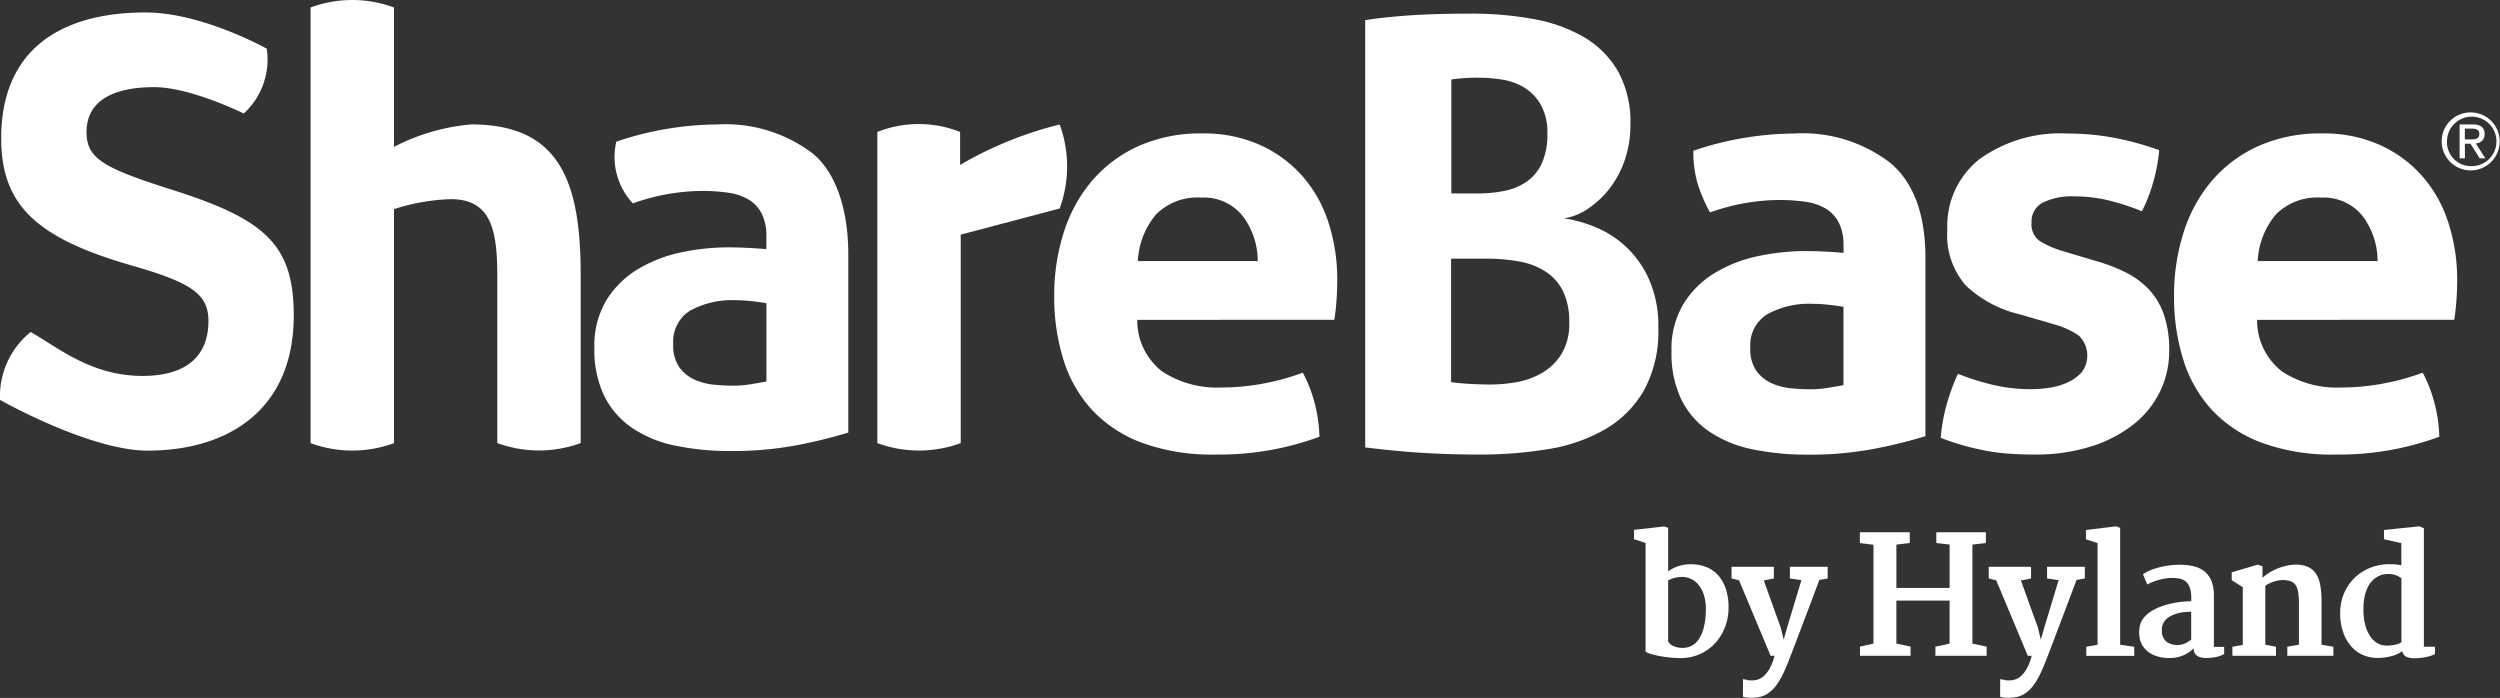
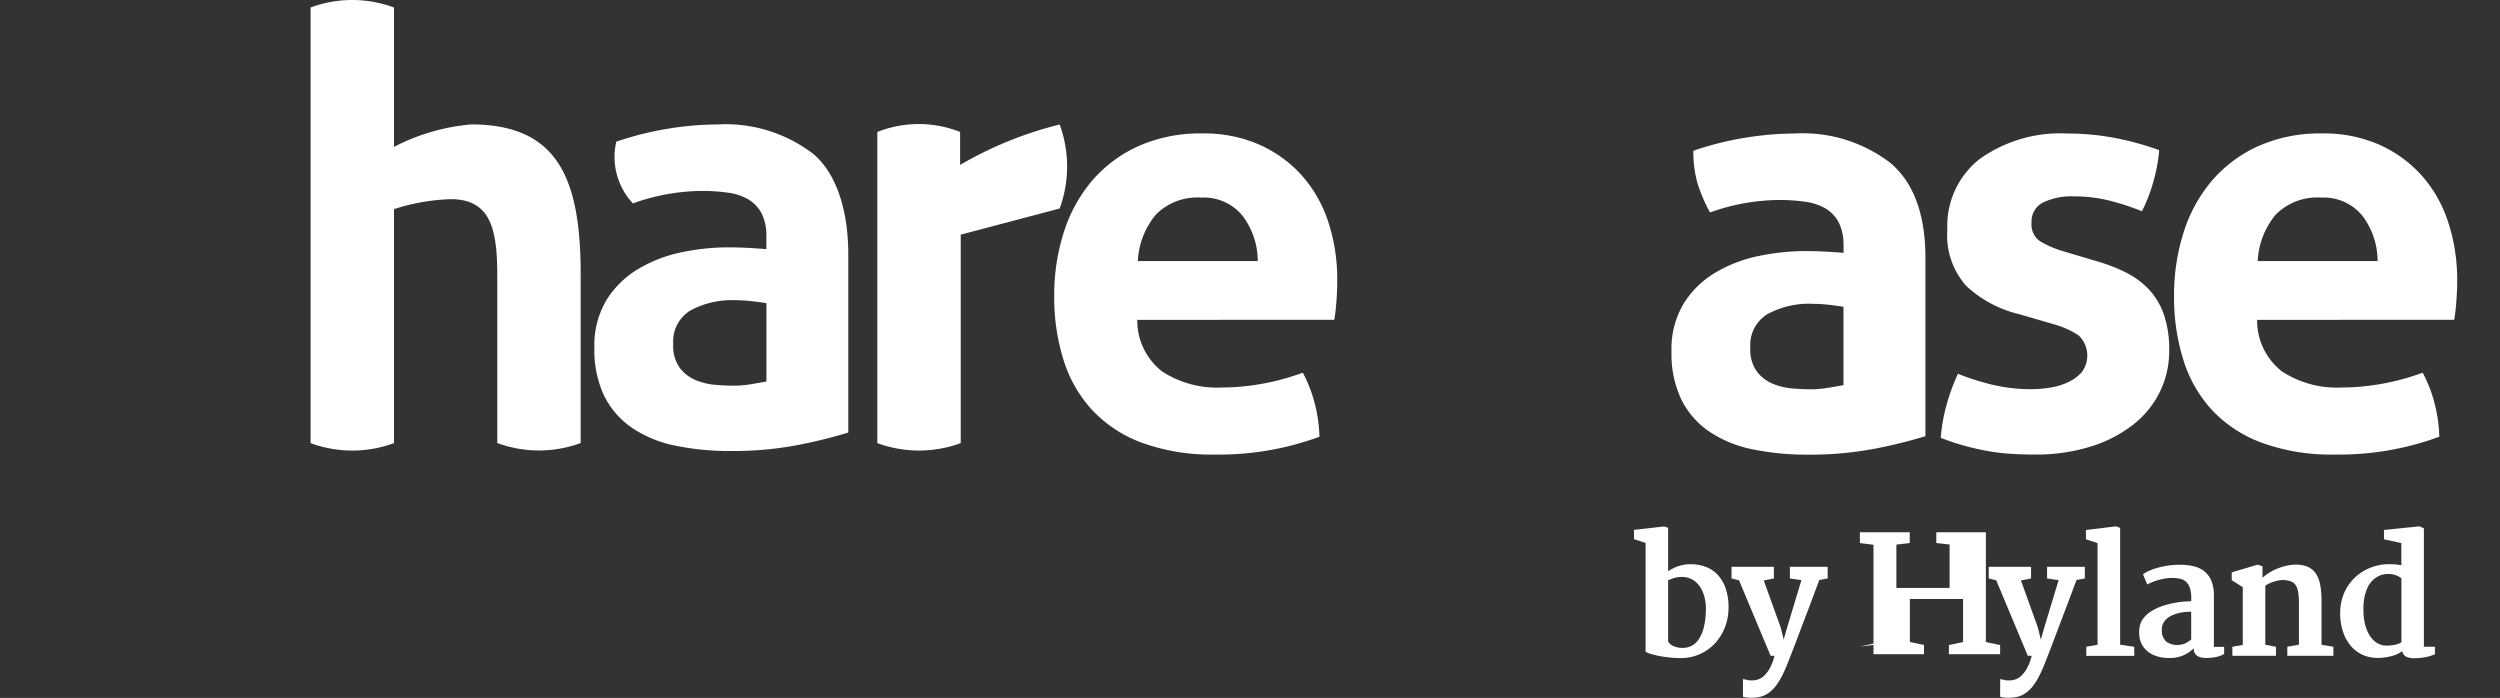
<svg xmlns="http://www.w3.org/2000/svg" height="46.6" viewBox="0 0 166.92 46.6" width="166.92">
  <rect x="0" y="0" width="166.92" height="46.6" fill="#333333" stroke="none" />
  <g fill="#fff">
-     <path d="m601.654 487.679q.554.08 1.288.118c.488.027.932.04 1.327.04a10.154 10.154 0 0 0 1.743-.158 5.188 5.188 0 0 0 1.7-.614 3.751 3.751 0 0 0 1.307-1.268 3.909 3.909 0 0 0 .515-2.12 4.654 4.654 0 0 0 -.4-2.041 3.3 3.3 0 0 0 -1.129-1.307 4.705 4.705 0 0 0 -1.744-.694 11.68 11.68 0 0 0 -2.239-.2h-2.377v8.241zm1.743-12.6a8.984 8.984 0 0 0 1.842-.178 3.875 3.875 0 0 0 1.487-.634 3.068 3.068 0 0 0 .991-1.229 4.7 4.7 0 0 0 .356-1.962 3.788 3.788 0 0 0 -.416-1.882 3.209 3.209 0 0 0 -1.07-1.149 3.947 3.947 0 0 0 -1.465-.555 9.6 9.6 0 0 0 -1.6-.139 12.268 12.268 0 0 0 -1.862.119v7.608zm-7.489-11.57q1.267-.2 2.932-.317t4.16-.119a22.777 22.777 0 0 1 4.121.357 10.31 10.31 0 0 1 3.388 1.208 6.3 6.3 0 0 1 2.278 2.279 6.984 6.984 0 0 1 .832 3.566 7.2 7.2 0 0 1 -.376 2.358 6.525 6.525 0 0 1 -1.01 1.9 6.242 6.242 0 0 1 -1.427 1.347 3.882 3.882 0 0 1 -1.625.653 8.693 8.693 0 0 1 2.02.555 6.672 6.672 0 0 1 3.646 3.487 7.588 7.588 0 0 1 .634 3.249 8.211 8.211 0 0 1 -.972 4.22 7.132 7.132 0 0 1 -2.615 2.595 11.157 11.157 0 0 1 -3.8 1.308 27.787 27.787 0 0 1 -4.536.357q-1.823 0-3.606-.1t-4.041-.376v-28.527z" transform="translate(-504.759 -462.163)" />
    <path d="m637.466 486.414c-.315-.053-.66-.1-1.029-.139a9.458 9.458 0 0 0 -.991-.059 5.84 5.84 0 0 0 -3.07.694 2.426 2.426 0 0 0 -1.13 2.239 2.512 2.512 0 0 0 .436 1.585 2.59 2.59 0 0 0 1.05.813 4.3 4.3 0 0 0 1.308.317q.693.059 1.208.059a7.17 7.17 0 0 0 1.189-.1c.4-.065.738-.124 1.029-.178v-5.23zm0-4.081a3.283 3.283 0 0 0 -.315-1.546 2.382 2.382 0 0 0 -.872-.931 3.642 3.642 0 0 0 -1.367-.456 12.577 12.577 0 0 0 -1.8-.118 14.037 14.037 0 0 0 -4.557.832 10.628 10.628 0 0 1 -.832-1.941 7.51 7.51 0 0 1 -.277-2.179 21.137 21.137 0 0 1 3.486-.872 20.92 20.92 0 0 1 3.25-.277 9.6 9.6 0 0 1 6.438 1.981q2.318 1.982 2.318 6.34v11.888a33.057 33.057 0 0 1 -3.368.832 23.017 23.017 0 0 1 -4.477.4 17.876 17.876 0 0 1 -3.7-.357 7.942 7.942 0 0 1 -2.893-1.189 5.592 5.592 0 0 1 -1.862-2.139 7.135 7.135 0 0 1 -.654-3.21 5.871 5.871 0 0 1 .812-3.19 6.26 6.26 0 0 1 2.1-2.06 9.292 9.292 0 0 1 2.872-1.11 15.264 15.264 0 0 1 3.17-.337q1.149 0 2.535.119v-.475z" transform="translate(-514.381 -465.93)" />
    <path d="m531.707 485.89c-.316-.053-.66-.1-1.029-.139a9.468 9.468 0 0 0 -.991-.059 5.841 5.841 0 0 0 -3.07.694 2.427 2.427 0 0 0 -1.13 2.239 2.508 2.508 0 0 0 .437 1.585 2.585 2.585 0 0 0 1.05.813 4.3 4.3 0 0 0 1.308.317q.693.059 1.208.059a7.166 7.166 0 0 0 1.189-.1q.594-.1 1.029-.178v-5.23zm-10.024-10.783a21.074 21.074 0 0 1 3.486-.872 20.835 20.835 0 0 1 3.25-.277 9.6 9.6 0 0 1 6.438 1.982c1.546 1.321 2.318 3.795 2.318 6.7v11.888a33.054 33.054 0 0 1 -3.368.832 23.015 23.015 0 0 1 -4.477.4 17.878 17.878 0 0 1 -3.7-.357 7.944 7.944 0 0 1 -2.893-1.189 5.6 5.6 0 0 1 -1.862-2.139 7.136 7.136 0 0 1 -.653-3.21 5.871 5.871 0 0 1 .812-3.19 6.253 6.253 0 0 1 2.1-2.06 9.29 9.29 0 0 1 2.866-1.115 15.26 15.26 0 0 1 3.17-.337q1.149 0 2.535.119v-.836a3.292 3.292 0 0 0 -.316-1.546 2.382 2.382 0 0 0 -.872-.931 3.642 3.642 0 0 0 -1.367-.456 12.577 12.577 0 0 0 -1.8-.119 14.038 14.038 0 0 0 -4.557.832 4.535 4.535 0 0 1 -1.109-4.121z" transform="translate(-480.536 -465.647)" />
    <path d="m657.582 486.888a7.838 7.838 0 0 1 -3.468-1.882 5.085 5.085 0 0 1 -1.248-3.745 5.671 5.671 0 0 1 2.16-4.715 9.254 9.254 0 0 1 5.884-1.7 16.926 16.926 0 0 1 3.05.277 19.6 19.6 0 0 1 3.051.832 10.907 10.907 0 0 1 -.4 2.139 10.378 10.378 0 0 1 -.753 1.942 15.815 15.815 0 0 0 -2.1-.694 9.636 9.636 0 0 0 -2.417-.3 4.382 4.382 0 0 0 -2.1.416 1.407 1.407 0 0 0 -.752 1.327 1.365 1.365 0 0 0 .534 1.229 6.261 6.261 0 0 0 1.526.673l2.258.674a11.151 11.151 0 0 1 2 .772 5.547 5.547 0 0 1 1.525 1.129 4.745 4.745 0 0 1 .99 1.664 7.169 7.169 0 0 1 .357 2.417 6.178 6.178 0 0 1 -.615 2.734 6.307 6.307 0 0 1 -1.783 2.2 8.819 8.819 0 0 1 -2.833 1.466 12.267 12.267 0 0 1 -3.764.535q-.952 0-1.743-.06a13.646 13.646 0 0 1 -1.525-.2q-.733-.139-1.446-.337t-1.544-.515a11.34 11.34 0 0 1 .376-2.16 13.607 13.607 0 0 1 .772-2.12 16.415 16.415 0 0 0 2.477.772 11.22 11.22 0 0 0 2.437.258 8.043 8.043 0 0 0 1.208-.1 4.4 4.4 0 0 0 1.208-.356 2.879 2.879 0 0 0 .931-.673 1.847 1.847 0 0 0 -.2-2.457 5.524 5.524 0 0 0 -1.6-.733l-2.456-.714z" transform="translate(-522.846 -465.93)" />
    <path d="m688.92 483.363a4.994 4.994 0 0 0 -1.05-3.071 3.335 3.335 0 0 0 -2.714-1.169 3.908 3.908 0 0 0 -3.011 1.109 5.213 5.213 0 0 0 -1.229 3.131zm-8.044 3.923a4.311 4.311 0 0 0 1.665 3.447 6.693 6.693 0 0 0 3.962 1.07 15.262 15.262 0 0 0 2.755-.258 15.67 15.67 0 0 0 2.674-.733 9.2 9.2 0 0 1 .753 1.9 9.78 9.78 0 0 1 .356 2.378 19.311 19.311 0 0 1 -6.973 1.189 13.537 13.537 0 0 1 -4.894-.793 8.667 8.667 0 0 1 -3.329-2.2 8.83 8.83 0 0 1 -1.9-3.348 13.976 13.976 0 0 1 -.614-4.24 13.8 13.8 0 0 1 .635-4.24 9.9 9.9 0 0 1 1.881-3.448 8.913 8.913 0 0 1 3.091-2.317 10.14 10.14 0 0 1 4.3-.853 9.141 9.141 0 0 1 3.8.753 8.392 8.392 0 0 1 2.833 2.06 8.686 8.686 0 0 1 1.763 3.111 12.241 12.241 0 0 1 .6 3.863c0 .5-.02 1-.059 1.486s-.086.879-.139 1.17z" transform="translate(-530.174 -465.93)" />
    <path d="m578.963 483.363a4.989 4.989 0 0 0 -1.05-3.071 3.334 3.334 0 0 0 -2.714-1.169 3.91 3.91 0 0 0 -3.012 1.109 5.213 5.213 0 0 0 -1.228 3.131zm-8.044 3.923a4.309 4.309 0 0 0 1.665 3.447 6.7 6.7 0 0 0 3.962 1.07 15.261 15.261 0 0 0 2.754-.258 15.681 15.681 0 0 0 2.674-.733 9.271 9.271 0 0 1 .753 1.9 9.774 9.774 0 0 1 .356 2.378 19.313 19.313 0 0 1 -6.973 1.189 13.54 13.54 0 0 1 -4.894-.793 8.671 8.671 0 0 1 -3.328-2.2 8.83 8.83 0 0 1 -1.9-3.348 14 14 0 0 1 -.613-4.24 13.8 13.8 0 0 1 .634-4.24 9.893 9.893 0 0 1 1.882-3.448 8.9 8.9 0 0 1 3.091-2.317 10.144 10.144 0 0 1 4.3-.853 9.144 9.144 0 0 1 3.8.753 8.406 8.406 0 0 1 2.833 2.06 8.7 8.7 0 0 1 1.763 3.111 12.264 12.264 0 0 1 .594 3.863c0 .5-.02 1-.059 1.486s-.086.879-.139 1.17z" transform="translate(-494.987 -465.93)" />
    <path d="m624.584 521.1a.683.683 0 0 0 .327.3 1.435 1.435 0 0 0 .666.133 1.271 1.271 0 0 0 .544-.125 1.248 1.248 0 0 0 .481-.414 2.4 2.4 0 0 0 .348-.767 4.763 4.763 0 0 0 .151-1.179 3.079 3.079 0 0 0 -.122-1.023 2.119 2.119 0 0 0 -.364-.7 1.4 1.4 0 0 0 -1.086-.528 1.839 1.839 0 0 0 -.568.076 2.679 2.679 0 0 0 -.377.152zm-1.508-6.575-.77-.25v-.622l2.018-.228.26.09v2.9a2.851 2.851 0 0 1 .646-.327 2.583 2.583 0 0 1 .894-.14 2.785 2.785 0 0 1 .921.156 2.1 2.1 0 0 1 .8.5 2.518 2.518 0 0 1 .56.9 3.773 3.773 0 0 1 .212 1.348 3.6 3.6 0 0 1 -.228 1.272 3.343 3.343 0 0 1 -.648 1.073 3.123 3.123 0 0 1 -1.012.741 3.077 3.077 0 0 1 -1.314.276 6.876 6.876 0 0 1 -.794-.046q-.4-.045-.717-.112a4.678 4.678 0 0 1 -.545-.141.823.823 0 0 1 -.281-.133v-7.26z" transform="translate(-513.206 -478.275)" />
    <path d="m632.923 524.952a1.877 1.877 0 0 0 .354.022 1.3 1.3 0 0 0 .351-.056 1.071 1.071 0 0 0 .4-.228 1.975 1.975 0 0 0 .393-.5 3.341 3.341 0 0 0 .329-.86h-.26l-2.109-5.04-.5-.122v-.781h2.826v.781l-.674.133 1.131 3.144.2.807.228-.807.956-3.165-.77-.112v-.781h2.522v.781l-.558.1q-.377 1.014-.664 1.774l-.5 1.314c-.141.371-.258.683-.354.935s-.176.464-.241.632l-.156.4c-.039.1-.073.187-.1.258q-.222.583-.449 1.041a4.245 4.245 0 0 1 -.486.778 2.124 2.124 0 0 1 -.574.5 1.655 1.655 0 0 1 -.706.215 3.1 3.1 0 0 1 -.478.016c-.077-.008-.155-.016-.23-.027a.425.425 0 0 1 -.163-.048l.005-1.169c.078.018.171.035.279.053z" transform="translate(-516.27 -479.545)" />
-     <path d="m644.49 521.632.9-.2v-6.6l-.908-.112v-.72h3.33v.717l-.892.106v2.894h3.553v-2.9l-.887-.1v-.717h3.309v.717l-.9.106v6.612l.951.2v.611h-3.42v-.611l.946-.2v-2.874h-3.553v2.868l.945.2v.616h-3.374v-.616z" transform="translate(-520.302 -478.46)" />
+     <path d="m644.49 521.632.9-.2v-6.6l-.908-.112v-.72h3.33v.717l-.892.106v2.894h3.553v-2.9l-.887-.1v-.717h3.309v.717v6.612l.951.2v.611h-3.42v-.611l.946-.2v-2.874h-3.553v2.868l.945.2v.616h-3.374v-.616z" transform="translate(-520.302 -478.46)" />
    <path d="m658.174 524.952a1.872 1.872 0 0 0 .354.022 1.3 1.3 0 0 0 .351-.056 1.064 1.064 0 0 0 .4-.228 1.959 1.959 0 0 0 .394-.5 3.391 3.391 0 0 0 .329-.86h-.26l-2.109-5.04-.5-.122v-.781h2.826v.781l-.675.133 1.131 3.144.2.807.228-.807.956-3.165-.77-.112v-.781h2.522v.781l-.557.1q-.378 1.014-.664 1.774l-.5 1.314q-.209.556-.353.935t-.241.632l-.156.4c-.039.1-.073.187-.1.258q-.222.583-.449 1.041a4.207 4.207 0 0 1 -.486.778 2.1 2.1 0 0 1 -.573.5 1.655 1.655 0 0 1 -.707.215 3.1 3.1 0 0 1 -.478.016c-.078-.008-.155-.016-.23-.027a.416.416 0 0 1 -.163-.048l.005-1.169c.078.018.171.035.279.053z" transform="translate(-524.35 -479.545)" />
    <path d="m666.707 521.455.749-.133v-6.787l-.775-.255v-.621l2.018-.244.266.106v7.8l.94.138v.605h-3.2v-.605z" transform="translate(-527.407 -478.273)" />
    <path d="m673.422 521.523a.96.96 0 0 0 .309.808 1.266 1.266 0 0 0 .887.2 1.07 1.07 0 0 0 .417-.125 2.491 2.491 0 0 0 .343-.226c0-.312 0-.621 0-.93s0-.617 0-.929c-.128 0-.265.007-.412.021a3.041 3.041 0 0 0 -.438.074 2.307 2.307 0 0 0 -.417.143 1.447 1.447 0 0 0 -.354.223 1.028 1.028 0 0 0 -.247.316.935.935 0 0 0 -.093.428zm-1.486-.186a1.273 1.273 0 0 1 .265-.592 2.088 2.088 0 0 1 .5-.448 3.224 3.224 0 0 1 .659-.322 5.477 5.477 0 0 1 .722-.207 6.63 6.63 0 0 1 .7-.112c.227-.022.425-.034.6-.034v-.2a2.177 2.177 0 0 0 -.09-.685.979.979 0 0 0 -.258-.417.877.877 0 0 0 -.4-.2 2.356 2.356 0 0 0 -.52-.053 2.9 2.9 0 0 0 -.515.045 4.536 4.536 0 0 0 -.467.109 3.117 3.117 0 0 0 -.393.141c-.116.051-.214.1-.292.14l-.287-.674a1.714 1.714 0 0 1 .379-.226 3.961 3.961 0 0 1 .571-.207 5.911 5.911 0 0 1 .706-.152 5.269 5.269 0 0 1 .792-.058 4.179 4.179 0 0 1 .9.092 1.846 1.846 0 0 1 .728.329 1.6 1.6 0 0 1 .483.637 2.584 2.584 0 0 1 .175 1.023v3.4h.685v.473a1.4 1.4 0 0 1 -.266.128 2.276 2.276 0 0 1 -.311.084 2.668 2.668 0 0 1 -.326.045c-.11.01-.215.014-.313.014a1.858 1.858 0 0 1 -.239-.019.848.848 0 0 1 -.265-.08.584.584 0 0 1 -.218-.18.518.518 0 0 1 -.09-.321v-.048a2.353 2.353 0 0 1 -.669.459 2.242 2.242 0 0 1 -.966.189 2.562 2.562 0 0 1 -.983-.17 1.707 1.707 0 0 1 -.656-.457 1.476 1.476 0 0 1 -.33-.658 1.957 1.957 0 0 1 -.007-.781z" transform="translate(-529.077 -479.478)" />
    <path d="m681.042 522.66.69-.122v-3.856l-.738-.467v-.521l1.727-.515.329.106v.77a2.958 2.958 0 0 1 .454-.341 3.645 3.645 0 0 1 .547-.276 3.979 3.979 0 0 1 .592-.186 2.888 2.888 0 0 1 .595-.074 1.987 1.987 0 0 1 .836.146 1.266 1.266 0 0 1 .542.457 2.032 2.032 0 0 1 .289.764 5.963 5.963 0 0 1 .086 1.071v2.915l.791.128v.605h-3.075v-.605l.776-.138v-2.687a5.644 5.644 0 0 0 -.044-.765 1.252 1.252 0 0 0 -.167-.507.686.686 0 0 0 -.348-.276 1.649 1.649 0 0 0 -.59-.077 1.976 1.976 0 0 0 -.236.029 2.293 2.293 0 0 0 -.284.072 2.4 2.4 0 0 0 -.3.118 1.673 1.673 0 0 0 -.277.159v3.941l.712.133v.605h-2.91v-.605z" transform="translate(-531.987 -479.478)" />
    <path d="m694.524 521.36a1.611 1.611 0 0 0 .468.005 1.93 1.93 0 0 0 .441-.075 1.233 1.233 0 0 0 .3-.133v-4.276a1.419 1.419 0 0 0 -.946-.281 1.383 1.383 0 0 0 -.3.037 1.266 1.266 0 0 0 -.342.135 1.676 1.676 0 0 0 -.342.26 1.605 1.605 0 0 0 -.3.412 2.641 2.641 0 0 0 -.215.6 3.5 3.5 0 0 0 -.09.807 4.23 4.23 0 0 0 .093 1.036 2.66 2.66 0 0 0 .286.757 1.635 1.635 0 0 0 .43.492 1.263 1.263 0 0 0 .518.228zm-.441.839a2.326 2.326 0 0 1 -.866-.173 2.169 2.169 0 0 1 -.783-.539 2.818 2.818 0 0 1 -.568-.935 3.778 3.778 0 0 1 -.22-1.365 3.254 3.254 0 0 1 .258-1.306 3.143 3.143 0 0 1 .7-1.025 3.253 3.253 0 0 1 1.044-.672 3.392 3.392 0 0 1 1.283-.241c.113 0 .237 0 .372.013a2.975 2.975 0 0 1 .425.061v-1.482l-1.159-.255v-.622l2.364-.244.3.133v7.908h.738v.494a2.347 2.347 0 0 1 -.552.186 3.8 3.8 0 0 1 -.85.085 1.15 1.15 0 0 1 -.518-.1.512.512 0 0 1 -.263-.374 2.094 2.094 0 0 1 -.257.162 1.925 1.925 0 0 1 -.364.146 3.746 3.746 0 0 1 -.483.106 3.9 3.9 0 0 1 -.605.043z" transform="translate(-535.395 -478.273)" />
-     <path d="m703.16 474.572h.368c.31 0 .595-.016.595-.373 0-.3-.259-.347-.5-.347h-.466v.719zm-.352-1h.875c.538 0 .792.212.792.647a.582.582 0 0 1 -.595.616l.647 1h-.378l-.616-.973h-.373v.973h-.352v-2.262zm.756 2.785a1.652 1.652 0 1 0 -1.6-1.662 1.6 1.6 0 0 0 1.6 1.662zm0-3.587a1.936 1.936 0 1 1 -1.952 1.925 1.924 1.924 0 0 1 1.952-1.925z" transform="translate(-538.584 -465.265)" />
-     <path d="m478.141 469.706s-3.563-1.76-5.973-1.76c-3.075 0-4.529 1.122-4.529 2.992 0 1.786 1.121 2.41 5.858 3.906 6.108 1.953 7.978 3.656 7.978 8.352 0 6.149-4.2 9.017-9.765 9.017-3.864 0-9.844-3.383-9.844-3.383a5.488 5.488 0 0 1 2.044-4.535c1.835 1.036 4.037 2.931 7.468 2.931 3.075 0 4.4-1.454 4.4-3.656 0-1.746-1-2.535-5.069-3.7-6.357-1.828-8.767-3.989-8.767-8.518 0-5.859 3.906-8.393 9.64-8.393 3.781 0 8.091 2.418 8.091 2.418a4.881 4.881 0 0 1 -1.536 4.327z" transform="translate(-461.862 -462.127)" />
    <path d="m492.357 491.321v-29.086a7.992 7.992 0 0 1 5.568 0v9.307a13.783 13.783 0 0 1 5.152-1.5c5.817 0 7.313 3.657 7.313 10.014v11.26a8.06 8.06 0 0 1 -5.567 0v-11.131c0-3.116-.416-5.152-3.116-5.152a13.671 13.671 0 0 0 -3.781.665v15.623a8.047 8.047 0 0 1 -5.568 0z" transform="translate(-471.62 -461.735)" />
    <path d="m548.009 474.443a7.48 7.48 0 0 1 5.526 0v2.2a25.175 25.175 0 0 1 6.648-2.7 8.189 8.189 0 0 1 0 5.609l-6.607 1.746v13.919a8.062 8.062 0 0 1 -5.568 0v-20.774z" transform="translate(-489.43 -465.632)" />
  </g>
</svg>